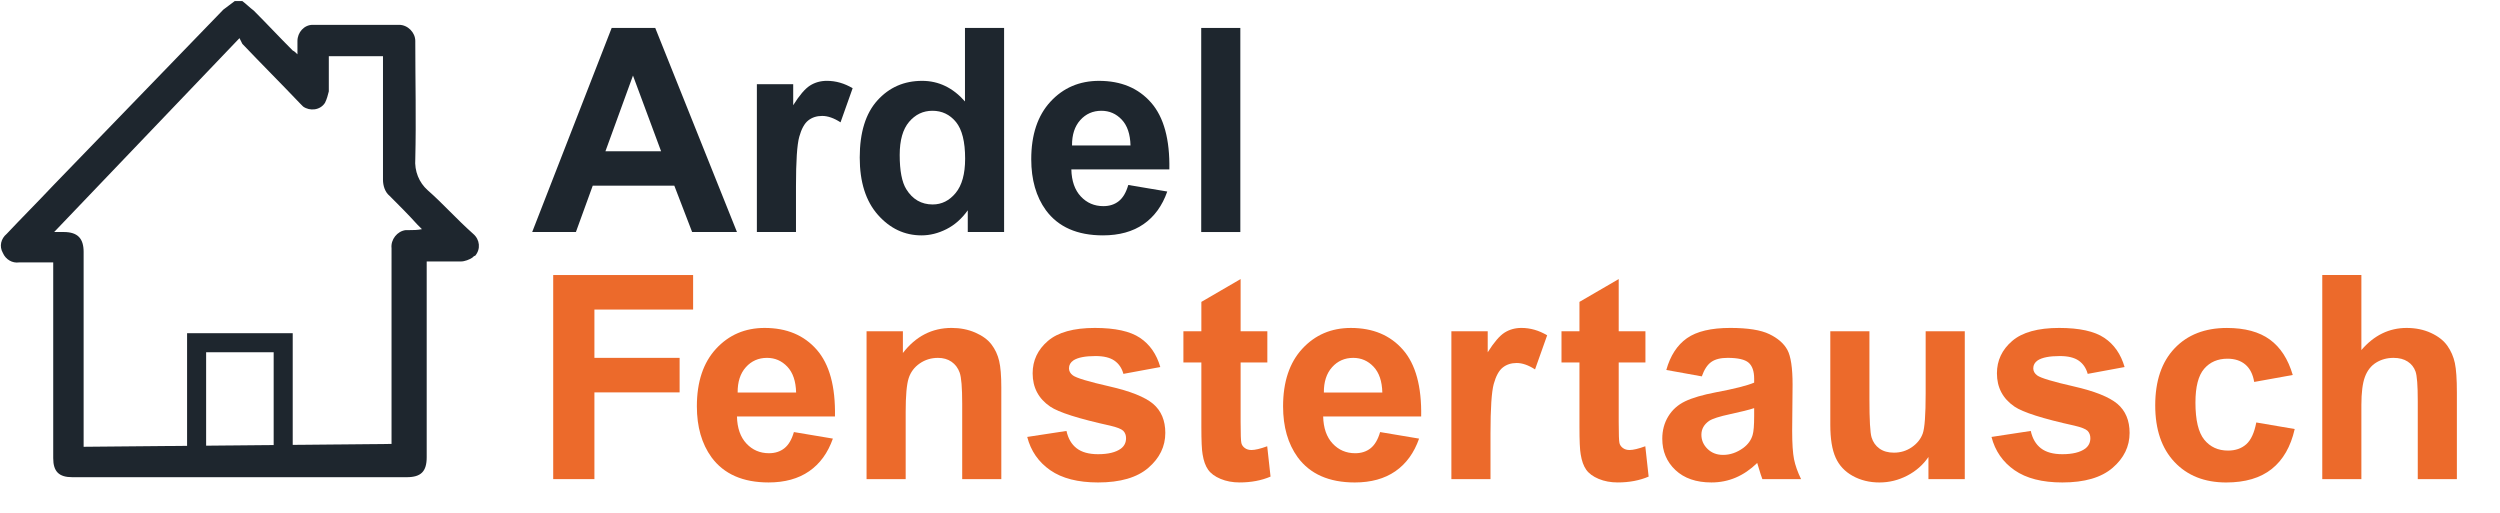
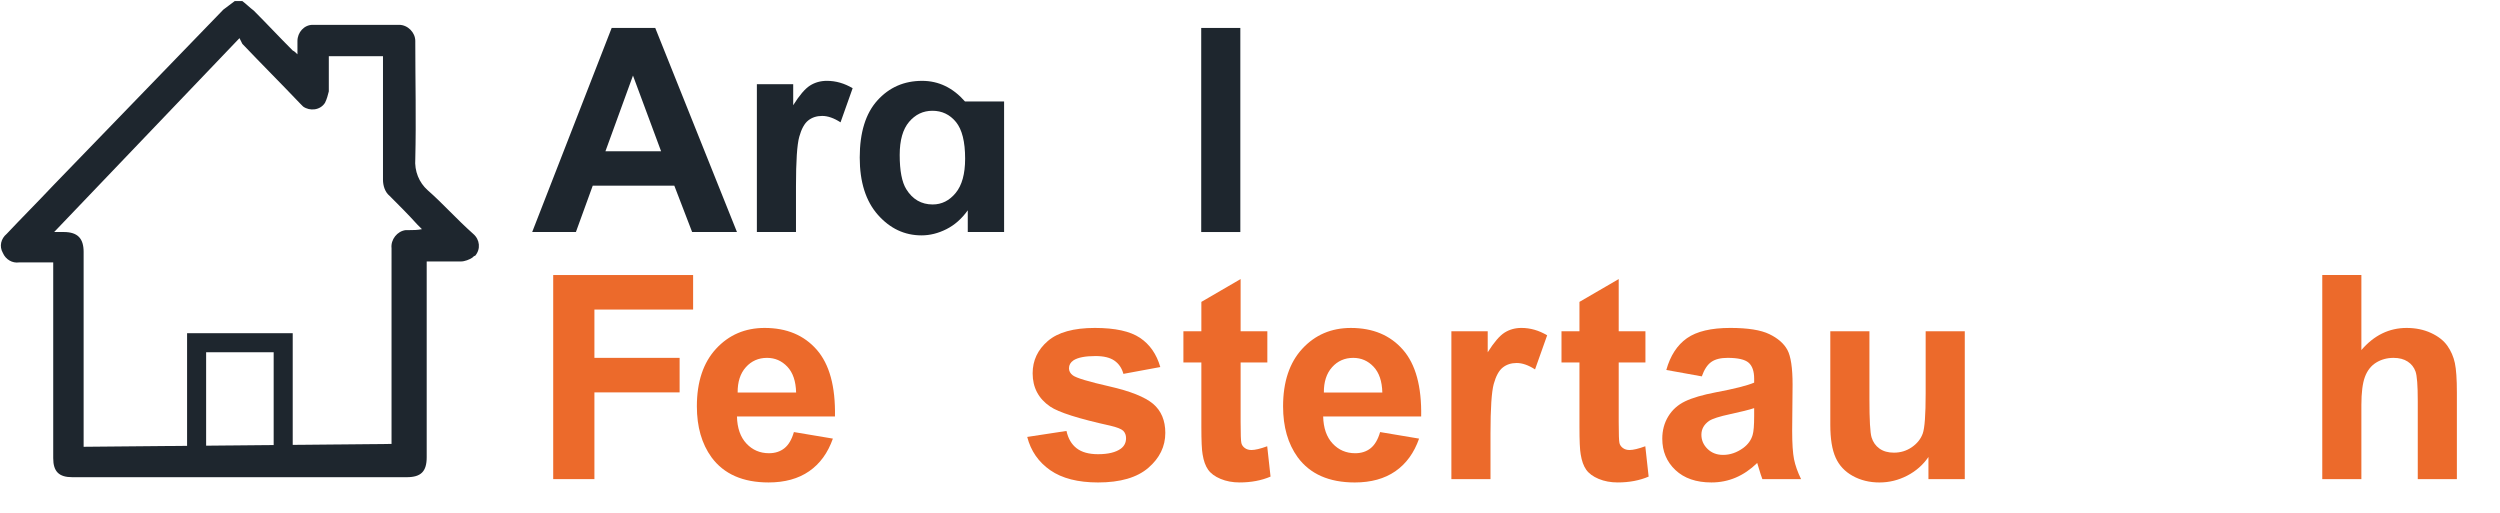
<svg xmlns="http://www.w3.org/2000/svg" xmlns:ns1="http://sodipodi.sourceforge.net/DTD/sodipodi-0.dtd" xmlns:ns2="http://www.inkscape.org/namespaces/inkscape" version="1.1" id="svg1" width="350.667" height="72" viewBox="0 0 350.667 72" ns1:docname="AedelFenstertausch_v01c_logo.pdf">
  <defs id="defs1" />
  <g id="g1" ns2:groupmode="layer" ns2:label="1">
    <path id="path1" d="m 77.548,29.598 h -4.717 l -1.875,4.878 h -8.584 L 60.6,29.598 H 56 l 8.364,21.475 h 4.585 z m -7.983,8.496 -2.959,7.969 -2.9,-7.969 z" style="fill:#1e262e;fill-opacity:1;fill-rule:nonzero;stroke:none" transform="matrix(1.333,0,0,-1.333,0,72)" />
    <path id="path2" d="m 83.759,29.598 h -4.116 v 15.557 h 3.823 v -2.212 c 0.654,1.045 1.243,1.733 1.765,2.066 0.522,0.332 1.116,0.498 1.78,0.498 0.938,0 1.841,-0.259 2.71,-0.776 L 88.446,41.141 c -0.693,0.449 -1.338,0.674 -1.934,0.674 -0.576,0 -1.065,-0.159 -1.465,-0.476 -0.4,-0.317 -0.715,-0.891 -0.945,-1.721 -0.23,-0.83 -0.344,-2.568 -0.344,-5.215 z" style="fill:#1e262e;fill-opacity:1;fill-rule:nonzero;stroke:none" transform="matrix(1.333,0,0,-1.333,0,72)" />
-     <path id="path3" d="m 105.658,29.598 h -3.823 v 2.285 c -0.635,-0.889 -1.385,-1.55 -2.249,-1.985 -0.864,-0.435 -1.736,-0.652 -2.615,-0.652 -1.787,0 -3.318,0.72 -4.592,2.161 -1.274,1.44 -1.912,3.45 -1.912,6.028 0,2.637 0.62,4.641 1.86,6.013 1.24,1.372 2.808,2.058 4.702,2.058 1.738,0 3.242,-0.723 4.512,-2.168 v 7.734 h 4.116 z m -10.986,8.115 c 0,-1.66 0.23,-2.861 0.689,-3.603 0.664,-1.074 1.592,-1.611 2.783,-1.611 0.947,0 1.753,0.403 2.417,1.208 0.664,0.806 0.996,2.009 0.996,3.611 0,1.787 -0.322,3.074 -0.966,3.86 -0.645,0.786 -1.47,1.179 -2.476,1.179 -0.977,0 -1.794,-0.388 -2.454,-1.165 -0.659,-0.776 -0.989,-1.936 -0.989,-3.479 z" style="fill:#1e262e;fill-opacity:1;fill-rule:nonzero;stroke:none" transform="matrix(1.333,0,0,-1.333,0,72)" />
-     <path id="path4" d="m 118.724,34.549 4.102,-0.689 c -0.527,-1.504 -1.36,-2.649 -2.498,-3.435 -1.137,-0.786 -2.561,-1.179 -4.27,-1.179 -2.705,0 -4.707,0.884 -6.006,2.651 -1.025,1.416 -1.538,3.203 -1.538,5.361 0,2.578 0.674,4.597 2.022,6.057 1.348,1.46 3.052,2.19 5.112,2.19 2.315,0 4.141,-0.764 5.479,-2.292 1.338,-1.528 1.977,-3.87 1.919,-7.024 h -10.313 c 0.029,-1.221 0.361,-2.17 0.996,-2.849 0.635,-0.679 1.426,-1.018 2.373,-1.018 0.645,0 1.187,0.176 1.626,0.527 0.44,0.351 0.772,0.918 0.996,1.699 z m 0.235,4.16 c -0.03,1.191 -0.337,2.097 -0.923,2.717 -0.586,0.62 -1.299,0.93 -2.139,0.93 -0.898,0 -1.64,-0.327 -2.226,-0.982 -0.586,-0.654 -0.874,-1.543 -0.865,-2.666 z" style="fill:#1e262e;fill-opacity:1;fill-rule:nonzero;stroke:none" transform="matrix(1.333,0,0,-1.333,0,72)" />
+     <path id="path3" d="m 105.658,29.598 h -3.823 v 2.285 c -0.635,-0.889 -1.385,-1.55 -2.249,-1.985 -0.864,-0.435 -1.736,-0.652 -2.615,-0.652 -1.787,0 -3.318,0.72 -4.592,2.161 -1.274,1.44 -1.912,3.45 -1.912,6.028 0,2.637 0.62,4.641 1.86,6.013 1.24,1.372 2.808,2.058 4.702,2.058 1.738,0 3.242,-0.723 4.512,-2.168 h 4.116 z m -10.986,8.115 c 0,-1.66 0.23,-2.861 0.689,-3.603 0.664,-1.074 1.592,-1.611 2.783,-1.611 0.947,0 1.753,0.403 2.417,1.208 0.664,0.806 0.996,2.009 0.996,3.611 0,1.787 -0.322,3.074 -0.966,3.86 -0.645,0.786 -1.47,1.179 -2.476,1.179 -0.977,0 -1.794,-0.388 -2.454,-1.165 -0.659,-0.776 -0.989,-1.936 -0.989,-3.479 z" style="fill:#1e262e;fill-opacity:1;fill-rule:nonzero;stroke:none" transform="matrix(1.333,0,0,-1.333,0,72)" />
    <path id="path5" d="m 126.4,29.598 h 4.116 V 51.073 H 126.4 Z" style="fill:#1e262e;fill-opacity:1;fill-rule:nonzero;stroke:none" transform="matrix(1.333,0,0,-1.333,0,72)" />
    <path id="path6" d="M 58.212,3.598 V 25.073 H 72.934 V 21.44 H 62.548 v -5.083 h 8.965 V 12.724 H 62.548 V 3.598 Z" style="fill:#ec6a2b;fill-opacity:1;fill-rule:nonzero;stroke:none" transform="matrix(1.333,0,0,-1.333,0,72)" />
    <path id="path7" d="M 83.539,8.549 87.641,7.861 C 87.113,6.357 86.281,5.212 85.143,4.426 c -1.138,-0.786 -2.561,-1.179 -4.27,-1.179 -2.705,0 -4.707,0.884 -6.006,2.651 -1.025,1.416 -1.538,3.203 -1.538,5.361 0,2.578 0.674,4.597 2.022,6.057 1.348,1.46 3.052,2.19 5.112,2.19 2.314,0 4.141,-0.764 5.479,-2.292 1.338,-1.528 1.978,-3.87 1.919,-7.024 H 77.548 c 0.029,-1.221 0.361,-2.17 0.996,-2.849 0.635,-0.679 1.426,-1.018 2.373,-1.018 0.645,0 1.187,0.176 1.626,0.527 0.44,0.351 0.771,0.918 0.996,1.699 z m 0.234,4.16 c -0.029,1.191 -0.337,2.097 -0.923,2.717 -0.586,0.62 -1.299,0.93 -2.139,0.93 -0.898,0 -1.641,-0.327 -2.227,-0.982 -0.586,-0.654 -0.874,-1.543 -0.864,-2.666 z" style="fill:#ec6a2b;fill-opacity:1;fill-rule:nonzero;stroke:none" transform="matrix(1.333,0,0,-1.333,0,72)" />
-     <path id="path8" d="m 105.365,3.598 h -4.116 v 7.939 c 0,1.68 -0.088,2.766 -0.264,3.259 -0.175,0.493 -0.461,0.876 -0.857,1.15 -0.395,0.274 -0.871,0.41 -1.428,0.41 -0.713,0 -1.353,-0.195 -1.919,-0.586 -0.566,-0.391 -0.955,-0.908 -1.165,-1.553 -0.21,-0.644 -0.315,-1.836 -0.315,-3.574 V 3.598 h -4.116 v 15.557 h 3.823 v -2.285 c 1.357,1.758 3.066,2.637 5.127,2.637 0.908,0 1.738,-0.164 2.49,-0.491 0.752,-0.327 1.321,-0.745 1.707,-1.252 0.385,-0.508 0.654,-1.084 0.805,-1.728 0.152,-0.644 0.227,-1.567 0.227,-2.768 z" style="fill:#ec6a2b;fill-opacity:1;fill-rule:nonzero;stroke:none" transform="matrix(1.333,0,0,-1.333,0,72)" />
    <path id="path9" d="m 108.09,8.037 4.131,0.63 c 0.176,-0.801 0.532,-1.409 1.069,-1.824 0.537,-0.415 1.289,-0.623 2.256,-0.623 1.064,0 1.865,0.195 2.402,0.586 0.362,0.273 0.542,0.64 0.542,1.099 0,0.312 -0.097,0.571 -0.293,0.776 -0.205,0.195 -0.664,0.376 -1.377,0.542 -3.32,0.732 -5.424,1.401 -6.313,2.007 -1.231,0.84 -1.846,2.007 -1.846,3.501 0,1.348 0.532,2.481 1.597,3.398 1.064,0.918 2.715,1.377 4.951,1.377 2.129,0 3.711,-0.347 4.746,-1.04 1.035,-0.693 1.748,-1.719 2.139,-3.076 l -3.882,-0.718 c -0.166,0.606 -0.481,1.069 -0.945,1.392 -0.464,0.322 -1.125,0.483 -1.985,0.483 -1.084,0 -1.86,-0.151 -2.329,-0.454 -0.312,-0.215 -0.469,-0.493 -0.469,-0.835 0,-0.293 0.137,-0.542 0.411,-0.747 0.371,-0.274 1.652,-0.659 3.845,-1.157 2.192,-0.498 3.723,-1.108 4.592,-1.831 0.859,-0.732 1.289,-1.753 1.289,-3.062 0,-1.426 -0.596,-2.651 -1.787,-3.677 -1.191,-1.025 -2.954,-1.538 -5.288,-1.538 -2.119,0 -3.796,0.43 -5.032,1.289 -1.235,0.859 -2.043,2.026 -2.424,3.501 z" style="fill:#ec6a2b;fill-opacity:1;fill-rule:nonzero;stroke:none" transform="matrix(1.333,0,0,-1.333,0,72)" />
    <path id="path10" d="m 133.358,19.155 v -3.281 h -2.812 V 9.604 c 0,-1.27 0.027,-2.009 0.081,-2.219 0.053,-0.21 0.175,-0.383 0.366,-0.52 0.19,-0.137 0.422,-0.205 0.696,-0.205 0.38,0 0.932,0.132 1.655,0.396 l 0.351,-3.193 c -0.957,-0.41 -2.041,-0.615 -3.252,-0.615 -0.742,0 -1.411,0.124 -2.006,0.374 -0.596,0.249 -1.033,0.571 -1.311,0.967 -0.279,0.396 -0.472,0.93 -0.579,1.604 -0.088,0.478 -0.132,1.445 -0.132,2.9 v 6.782 h -1.89 v 3.281 h 1.89 v 3.091 l 4.131,2.402 v -5.493 z" style="fill:#ec6a2b;fill-opacity:1;fill-rule:nonzero;stroke:none" transform="matrix(1.333,0,0,-1.333,0,72)" />
    <path id="path11" d="m 145.224,8.549 4.101,-0.689 c -0.527,-1.504 -1.36,-2.649 -2.497,-3.435 -1.138,-0.786 -2.561,-1.179 -4.27,-1.179 -2.705,0 -4.707,0.884 -6.006,2.651 -1.026,1.416 -1.538,3.203 -1.538,5.361 0,2.578 0.674,4.597 2.021,6.057 1.348,1.46 3.052,2.19 5.113,2.19 2.314,0 4.14,-0.764 5.478,-2.292 1.338,-1.528 1.978,-3.87 1.919,-7.024 h -10.313 c 0.03,-1.221 0.362,-2.17 0.997,-2.849 0.634,-0.679 1.425,-1.018 2.373,-1.018 0.644,0 1.186,0.176 1.626,0.527 0.439,0.351 0.771,0.918 0.996,1.699 z m 0.234,4.16 c -0.029,1.191 -0.337,2.097 -0.923,2.717 -0.586,0.62 -1.299,0.93 -2.138,0.93 -0.899,0 -1.641,-0.327 -2.227,-0.982 -0.586,-0.654 -0.874,-1.543 -0.864,-2.666 z" style="fill:#ec6a2b;fill-opacity:1;fill-rule:nonzero;stroke:none" transform="matrix(1.333,0,0,-1.333,0,72)" />
    <path id="path12" d="m 156.84,3.598 h -4.116 v 15.557 h 3.823 v -2.212 c 0.654,1.045 1.243,1.733 1.765,2.066 0.523,0.332 1.116,0.498 1.78,0.498 0.937,0 1.841,-0.259 2.71,-0.776 l -1.275,-3.589 c -0.693,0.449 -1.337,0.674 -1.933,0.674 -0.576,0 -1.065,-0.159 -1.465,-0.476 -0.4,-0.317 -0.715,-0.891 -0.945,-1.721 -0.229,-0.83 -0.344,-2.568 -0.344,-5.215 z" style="fill:#ec6a2b;fill-opacity:1;fill-rule:nonzero;stroke:none" transform="matrix(1.333,0,0,-1.333,0,72)" />
    <path id="path13" d="m 173.143,19.155 v -3.281 h -2.812 V 9.604 c 0,-1.27 0.027,-2.009 0.08,-2.219 0.054,-0.21 0.176,-0.383 0.366,-0.52 0.191,-0.137 0.423,-0.205 0.696,-0.205 0.381,0 0.933,0.132 1.656,0.396 l 0.351,-3.193 c -0.957,-0.41 -2.041,-0.615 -3.252,-0.615 -0.742,0 -1.411,0.124 -2.007,0.374 -0.595,0.249 -1.032,0.571 -1.311,0.967 -0.278,0.396 -0.471,0.93 -0.578,1.604 -0.088,0.478 -0.132,1.445 -0.132,2.9 v 6.782 h -1.89 v 3.281 h 1.89 v 3.091 l 4.131,2.402 v -5.493 z" style="fill:#ec6a2b;fill-opacity:1;fill-rule:nonzero;stroke:none" transform="matrix(1.333,0,0,-1.333,0,72)" />
    <path id="path14" d="m 179.076,14.409 -3.736,0.674 c 0.42,1.504 1.143,2.617 2.168,3.34 1.026,0.723 2.549,1.084 4.571,1.084 1.836,0 3.203,-0.217 4.101,-0.652 0.899,-0.434 1.531,-0.986 1.897,-1.655 0.366,-0.669 0.55,-1.897 0.55,-3.684 l -0.044,-4.805 c 0,-1.367 0.066,-2.376 0.197,-3.025 0.132,-0.649 0.379,-1.345 0.74,-2.087 h -4.072 c -0.108,0.273 -0.239,0.679 -0.396,1.216 -0.068,0.244 -0.117,0.405 -0.146,0.483 -0.703,-0.684 -1.455,-1.196 -2.256,-1.538 -0.801,-0.342 -1.655,-0.513 -2.563,-0.513 -1.602,0 -2.864,0.435 -3.787,1.304 -0.923,0.869 -1.384,1.968 -1.384,3.296 0,0.879 0.21,1.663 0.63,2.351 0.419,0.689 1.008,1.216 1.765,1.582 0.756,0.366 1.848,0.686 3.274,0.959 1.923,0.361 3.256,0.698 3.999,1.011 v 0.41 c 0,0.791 -0.196,1.355 -0.586,1.692 -0.391,0.337 -1.128,0.505 -2.212,0.505 -0.733,0 -1.304,-0.144 -1.714,-0.432 -0.41,-0.288 -0.742,-0.793 -0.996,-1.516 z m 5.508,-3.34 c -0.528,-0.176 -1.363,-0.386 -2.505,-0.63 -1.143,-0.244 -1.89,-0.483 -2.241,-0.718 -0.538,-0.381 -0.806,-0.864 -0.806,-1.45 0,-0.576 0.215,-1.074 0.644,-1.494 0.43,-0.42 0.977,-0.63 1.641,-0.63 0.742,0 1.45,0.244 2.124,0.733 0.498,0.371 0.825,0.825 0.981,1.362 0.108,0.351 0.162,1.02 0.162,2.007 z" style="fill:#ec6a2b;fill-opacity:1;fill-rule:nonzero;stroke:none" transform="matrix(1.333,0,0,-1.333,0,72)" />
    <path id="path15" d="m 202.923,3.598 v 2.329 c -0.566,-0.83 -1.311,-1.484 -2.233,-1.963 -0.923,-0.478 -1.897,-0.718 -2.923,-0.718 -1.045,0 -1.982,0.23 -2.812,0.689 -0.83,0.459 -1.431,1.103 -1.802,1.934 -0.371,0.83 -0.557,1.978 -0.557,3.442 v 9.844 h 4.117 v -7.148 c 0,-2.188 0.075,-3.528 0.227,-4.021 0.151,-0.493 0.427,-0.884 0.827,-1.172 0.401,-0.288 0.908,-0.432 1.524,-0.432 0.703,0 1.333,0.193 1.889,0.579 0.557,0.386 0.938,0.864 1.143,1.436 0.205,0.571 0.307,1.97 0.307,4.197 v 6.562 h 4.117 V 3.598 Z" style="fill:#ec6a2b;fill-opacity:1;fill-rule:nonzero;stroke:none" transform="matrix(1.333,0,0,-1.333,0,72)" />
-     <path id="path16" d="m 209.559,8.037 4.131,0.63 c 0.176,-0.801 0.532,-1.409 1.069,-1.824 0.538,-0.415 1.289,-0.623 2.256,-0.623 1.065,0 1.865,0.195 2.403,0.586 0.361,0.273 0.542,0.64 0.542,1.099 0,0.312 -0.098,0.571 -0.293,0.776 -0.205,0.195 -0.664,0.376 -1.377,0.542 -3.321,0.732 -5.425,1.401 -6.314,2.007 -1.23,0.84 -1.846,2.007 -1.846,3.501 0,1.348 0.533,2.481 1.597,3.398 1.065,0.918 2.715,1.377 4.951,1.377 2.129,0 3.711,-0.347 4.746,-1.04 1.036,-0.693 1.748,-1.719 2.139,-3.076 l -3.882,-0.718 c -0.166,0.606 -0.481,1.069 -0.945,1.392 -0.463,0.322 -1.125,0.483 -1.984,0.483 -1.084,0 -1.861,-0.151 -2.33,-0.454 -0.312,-0.215 -0.468,-0.493 -0.468,-0.835 0,-0.293 0.136,-0.542 0.41,-0.747 0.371,-0.274 1.653,-0.659 3.845,-1.157 2.192,-0.498 3.723,-1.108 4.592,-1.831 0.86,-0.732 1.289,-1.753 1.289,-3.062 0,-1.426 -0.595,-2.651 -1.787,-3.677 -1.191,-1.025 -2.954,-1.538 -5.288,-1.538 -2.119,0 -3.796,0.43 -5.031,1.289 -1.236,0.859 -2.044,2.026 -2.425,3.501 z" style="fill:#ec6a2b;fill-opacity:1;fill-rule:nonzero;stroke:none" transform="matrix(1.333,0,0,-1.333,0,72)" />
-     <path id="path17" d="m 241.258,14.555 -4.057,-0.732 c -0.137,0.811 -0.447,1.421 -0.93,1.831 -0.484,0.41 -1.111,0.615 -1.883,0.615 -1.025,0 -1.843,-0.354 -2.453,-1.062 -0.611,-0.708 -0.916,-1.892 -0.916,-3.552 0,-1.846 0.31,-3.149 0.93,-3.911 0.62,-0.762 1.453,-1.143 2.498,-1.143 0.781,0 1.421,0.222 1.919,0.666 0.498,0.444 0.849,1.208 1.055,2.292 l 4.042,-0.689 c -0.419,-1.855 -1.225,-3.257 -2.416,-4.204 -1.192,-0.947 -2.789,-1.421 -4.791,-1.421 -2.275,0 -4.089,0.718 -5.441,2.153 -1.353,1.435 -2.029,3.423 -2.029,5.962 0,2.568 0.678,4.568 2.036,5.998 1.357,1.431 3.193,2.146 5.508,2.146 1.894,0 3.401,-0.408 4.519,-1.223 1.118,-0.816 1.921,-2.058 2.409,-3.728 z" style="fill:#ec6a2b;fill-opacity:1;fill-rule:nonzero;stroke:none" transform="matrix(1.333,0,0,-1.333,0,72)" />
    <path id="path18" d="m 248.48,25.073 v -7.896 c 1.328,1.553 2.915,2.329 4.761,2.329 0.947,0 1.802,-0.176 2.563,-0.527 0.762,-0.352 1.336,-0.801 1.722,-1.348 0.385,-0.547 0.649,-1.152 0.791,-1.816 0.141,-0.664 0.212,-1.694 0.212,-3.091 V 3.598 h -4.116 v 8.218 c 0,1.631 -0.078,2.666 -0.235,3.105 -0.156,0.44 -0.432,0.789 -0.827,1.047 -0.396,0.259 -0.891,0.388 -1.487,0.388 -0.684,0 -1.294,-0.166 -1.831,-0.498 -0.537,-0.332 -0.93,-0.833 -1.179,-1.501 -0.249,-0.669 -0.374,-1.658 -0.374,-2.966 V 3.598 h -4.116 v 21.475 z" style="fill:#ec6a2b;fill-opacity:1;fill-rule:nonzero;stroke:none" transform="matrix(1.333,0,0,-1.333,0,72)" />
    <path id="path19" d="m 45,34 c -0.9,0.8 -1.4,2 -1.3,3.3 0.1,4.1 0,8.2 0,12.2 v 0.2 c 0,0.9 -0.8,1.7 -1.7,1.7 h -9.1 c -0.9,0 -1.6,-0.8 -1.6,-1.7 v -1.4 c -0.2,0.2 -0.3,0.3 -0.5,0.4 -1.4,1.4 -2.7,2.8 -4.1,4.2 -0.4,0.3 -0.8,0.7 -1.2,1 H 24.7 L 23.5,53 5.6,34.5 C 4,32.8 2.3,31.1 0.7,29.4 0.1,28.9 -0.1,28.1 0.3,27.4 0.6,26.7 1.3,26.3 2,26.4 H 5.6 V 5.8 c 0,-1.4 0.6,-2 2,-2 h 35.2 c 1.5,0 2.1,0.6 2.1,2.1 v 20.6 h 3.6 c 0.4,0 0.9,0.2 1.2,0.4 0.1,0.1 0.2,0.2 0.3,0.2 0.6,0.7 0.5,1.7 -0.2,2.3 C 48,31 46.6,32.6 45,34 Z m -1.9,-4.2 h -0.4 c -0.9,-0.1 -1.6,-1 -1.5,-1.9 V 7.3 L 8.8,7 v 20.5 c 0,1.4 -0.6,2.1 -2.1,2.1 h -1 L 25.2,50 25.5,49.4 c 2,-2.1 4.1,-4.2 6.1,-6.3 l 0.3,-0.3 c 0.7,-0.5 1.8,-0.4 2.3,0.4 0.2,0.4 0.3,0.8 0.4,1.2 v 3.7 h 5.7 v -13 c 0,-0.6 0.2,-1.3 0.7,-1.7 1,-1 2,-2 2.9,-3 l 0.5,-0.5 c -0.5,-0.1 -0.9,-0.1 -1.3,-0.1 z" style="fill:#1e262e;fill-opacity:1;fill-rule:nonzero;stroke:none" transform="matrix(1.333,0,0,-1.333,0,72)" />
    <path id="path20" d="m 20.688,5 h 9.111 v 12.95 h -9.111 z" style="fill:none;stroke:#1e262e;stroke-width:2.004;stroke-linecap:butt;stroke-linejoin:miter;stroke-miterlimit:10;stroke-dasharray:none;stroke-opacity:1" transform="matrix(1.333,0,0,-1.333,0,72)" />
  </g>
</svg>